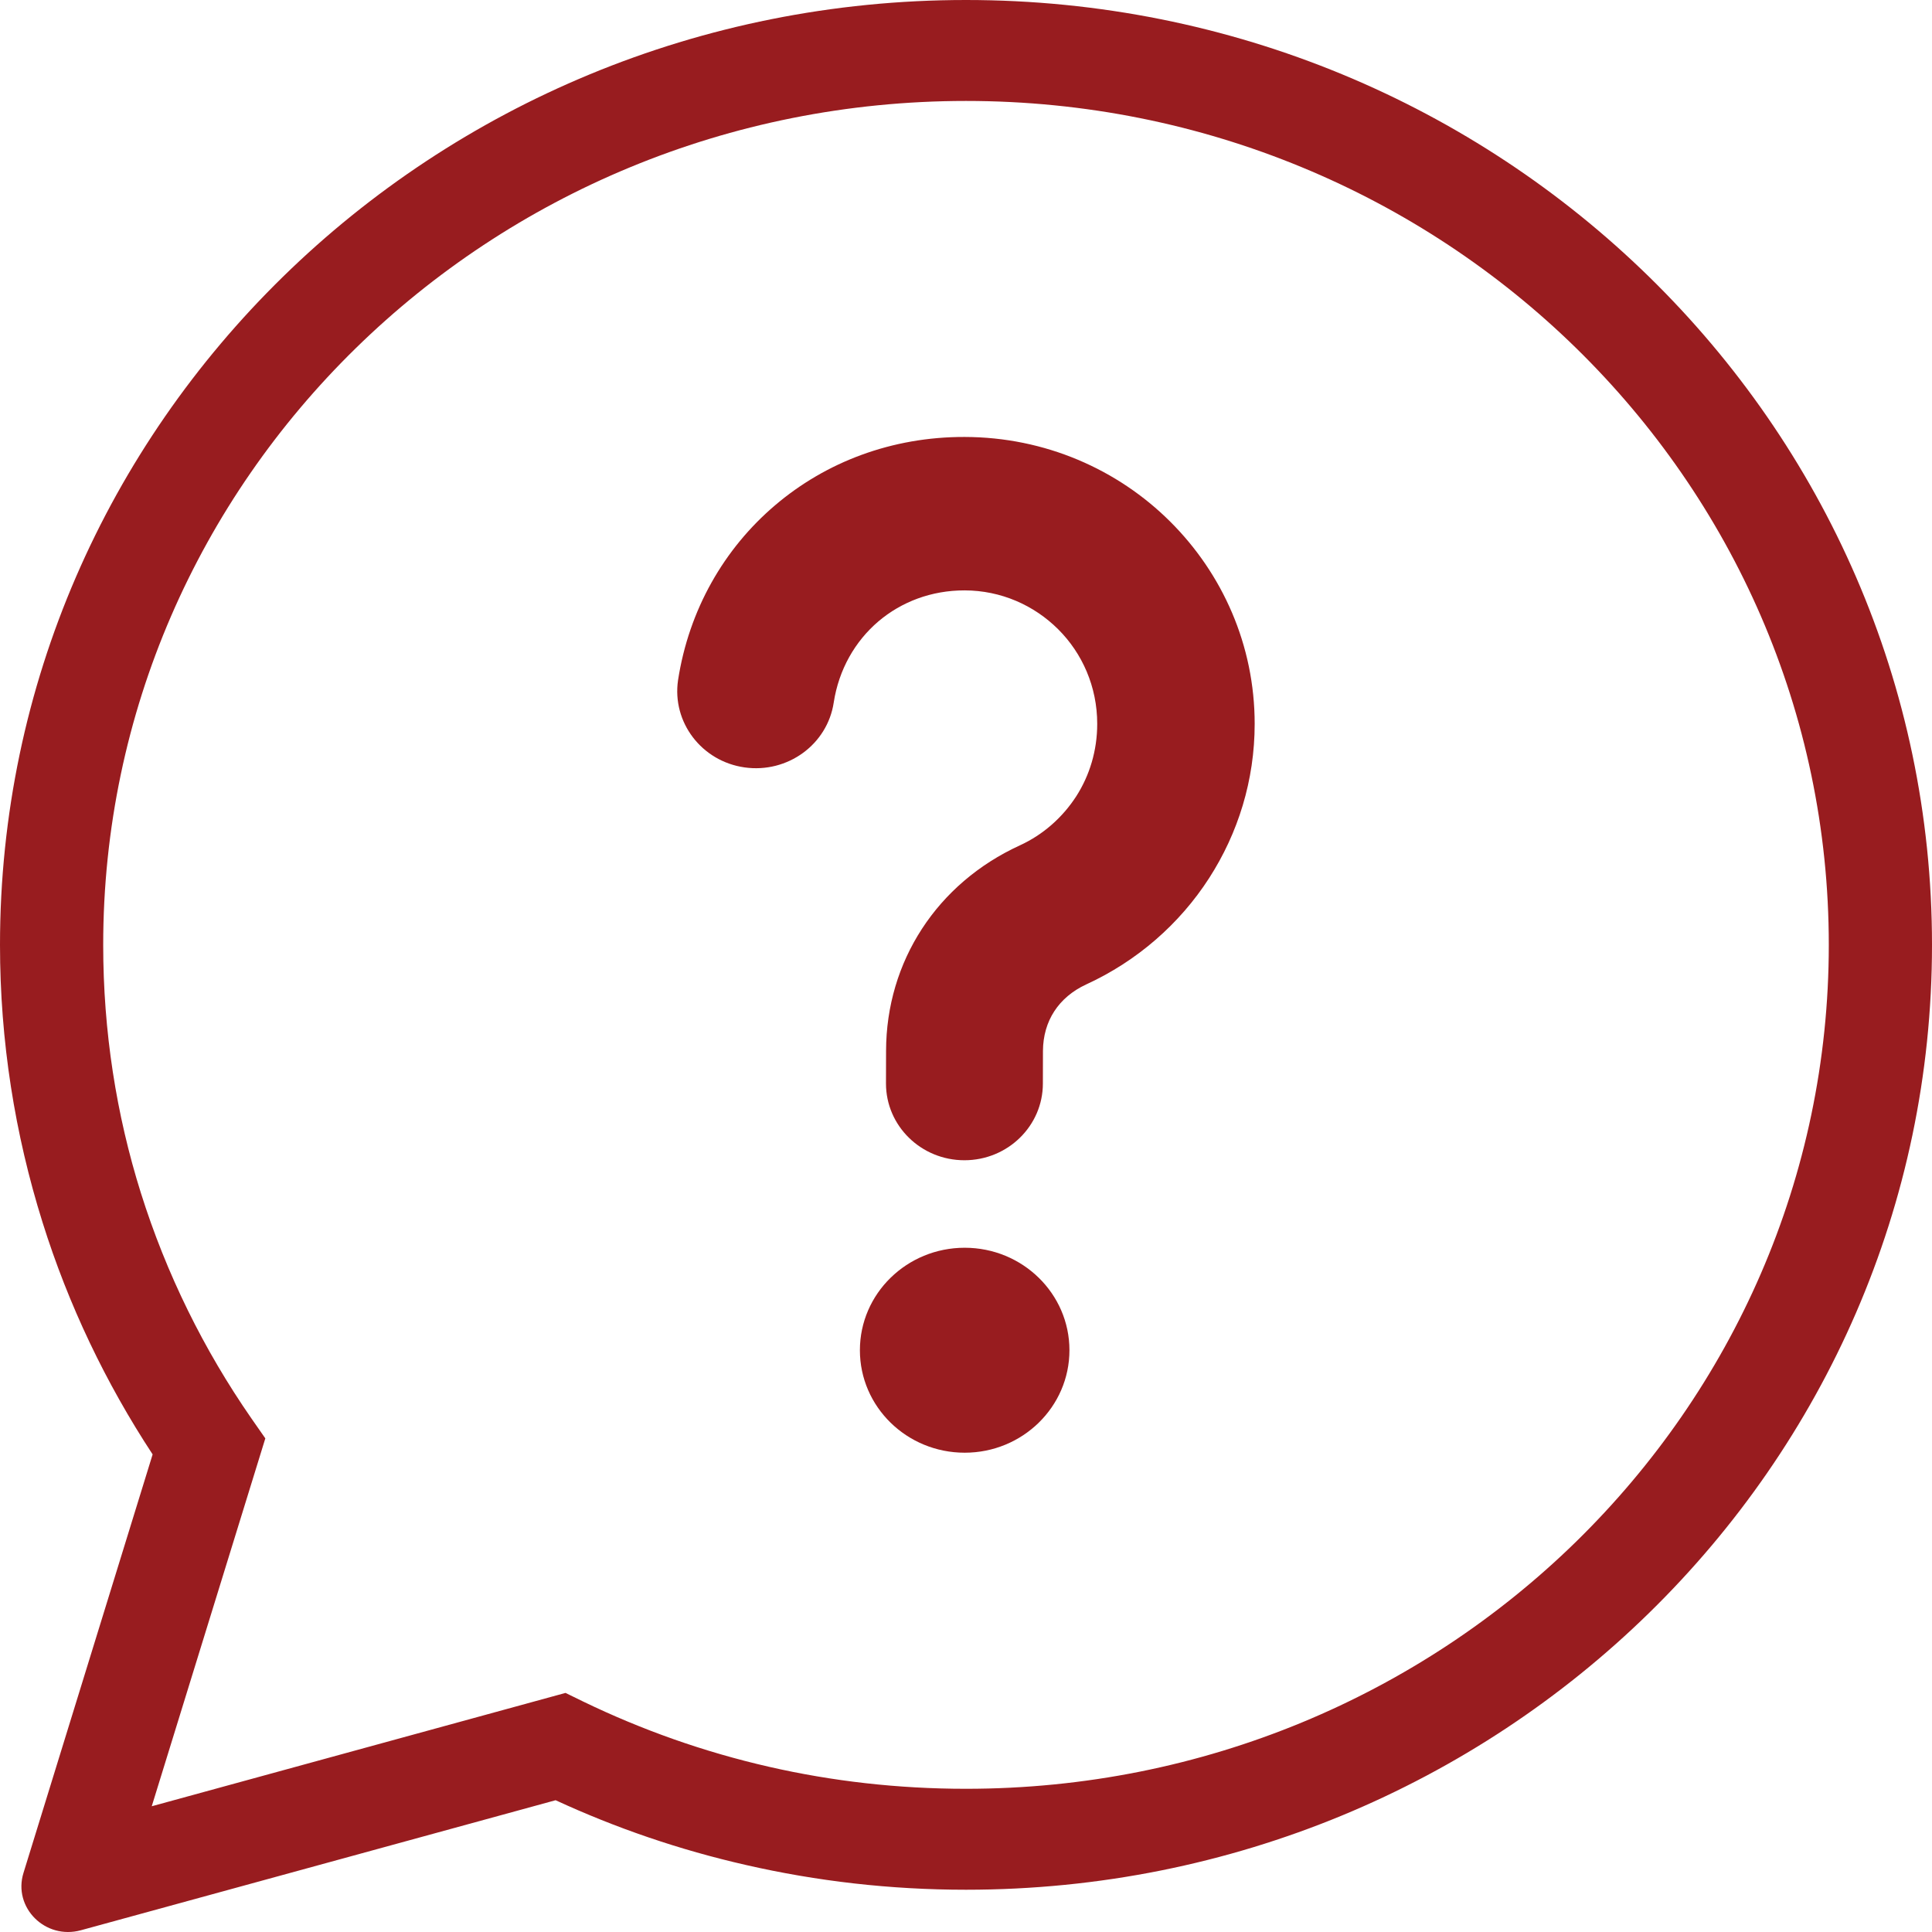
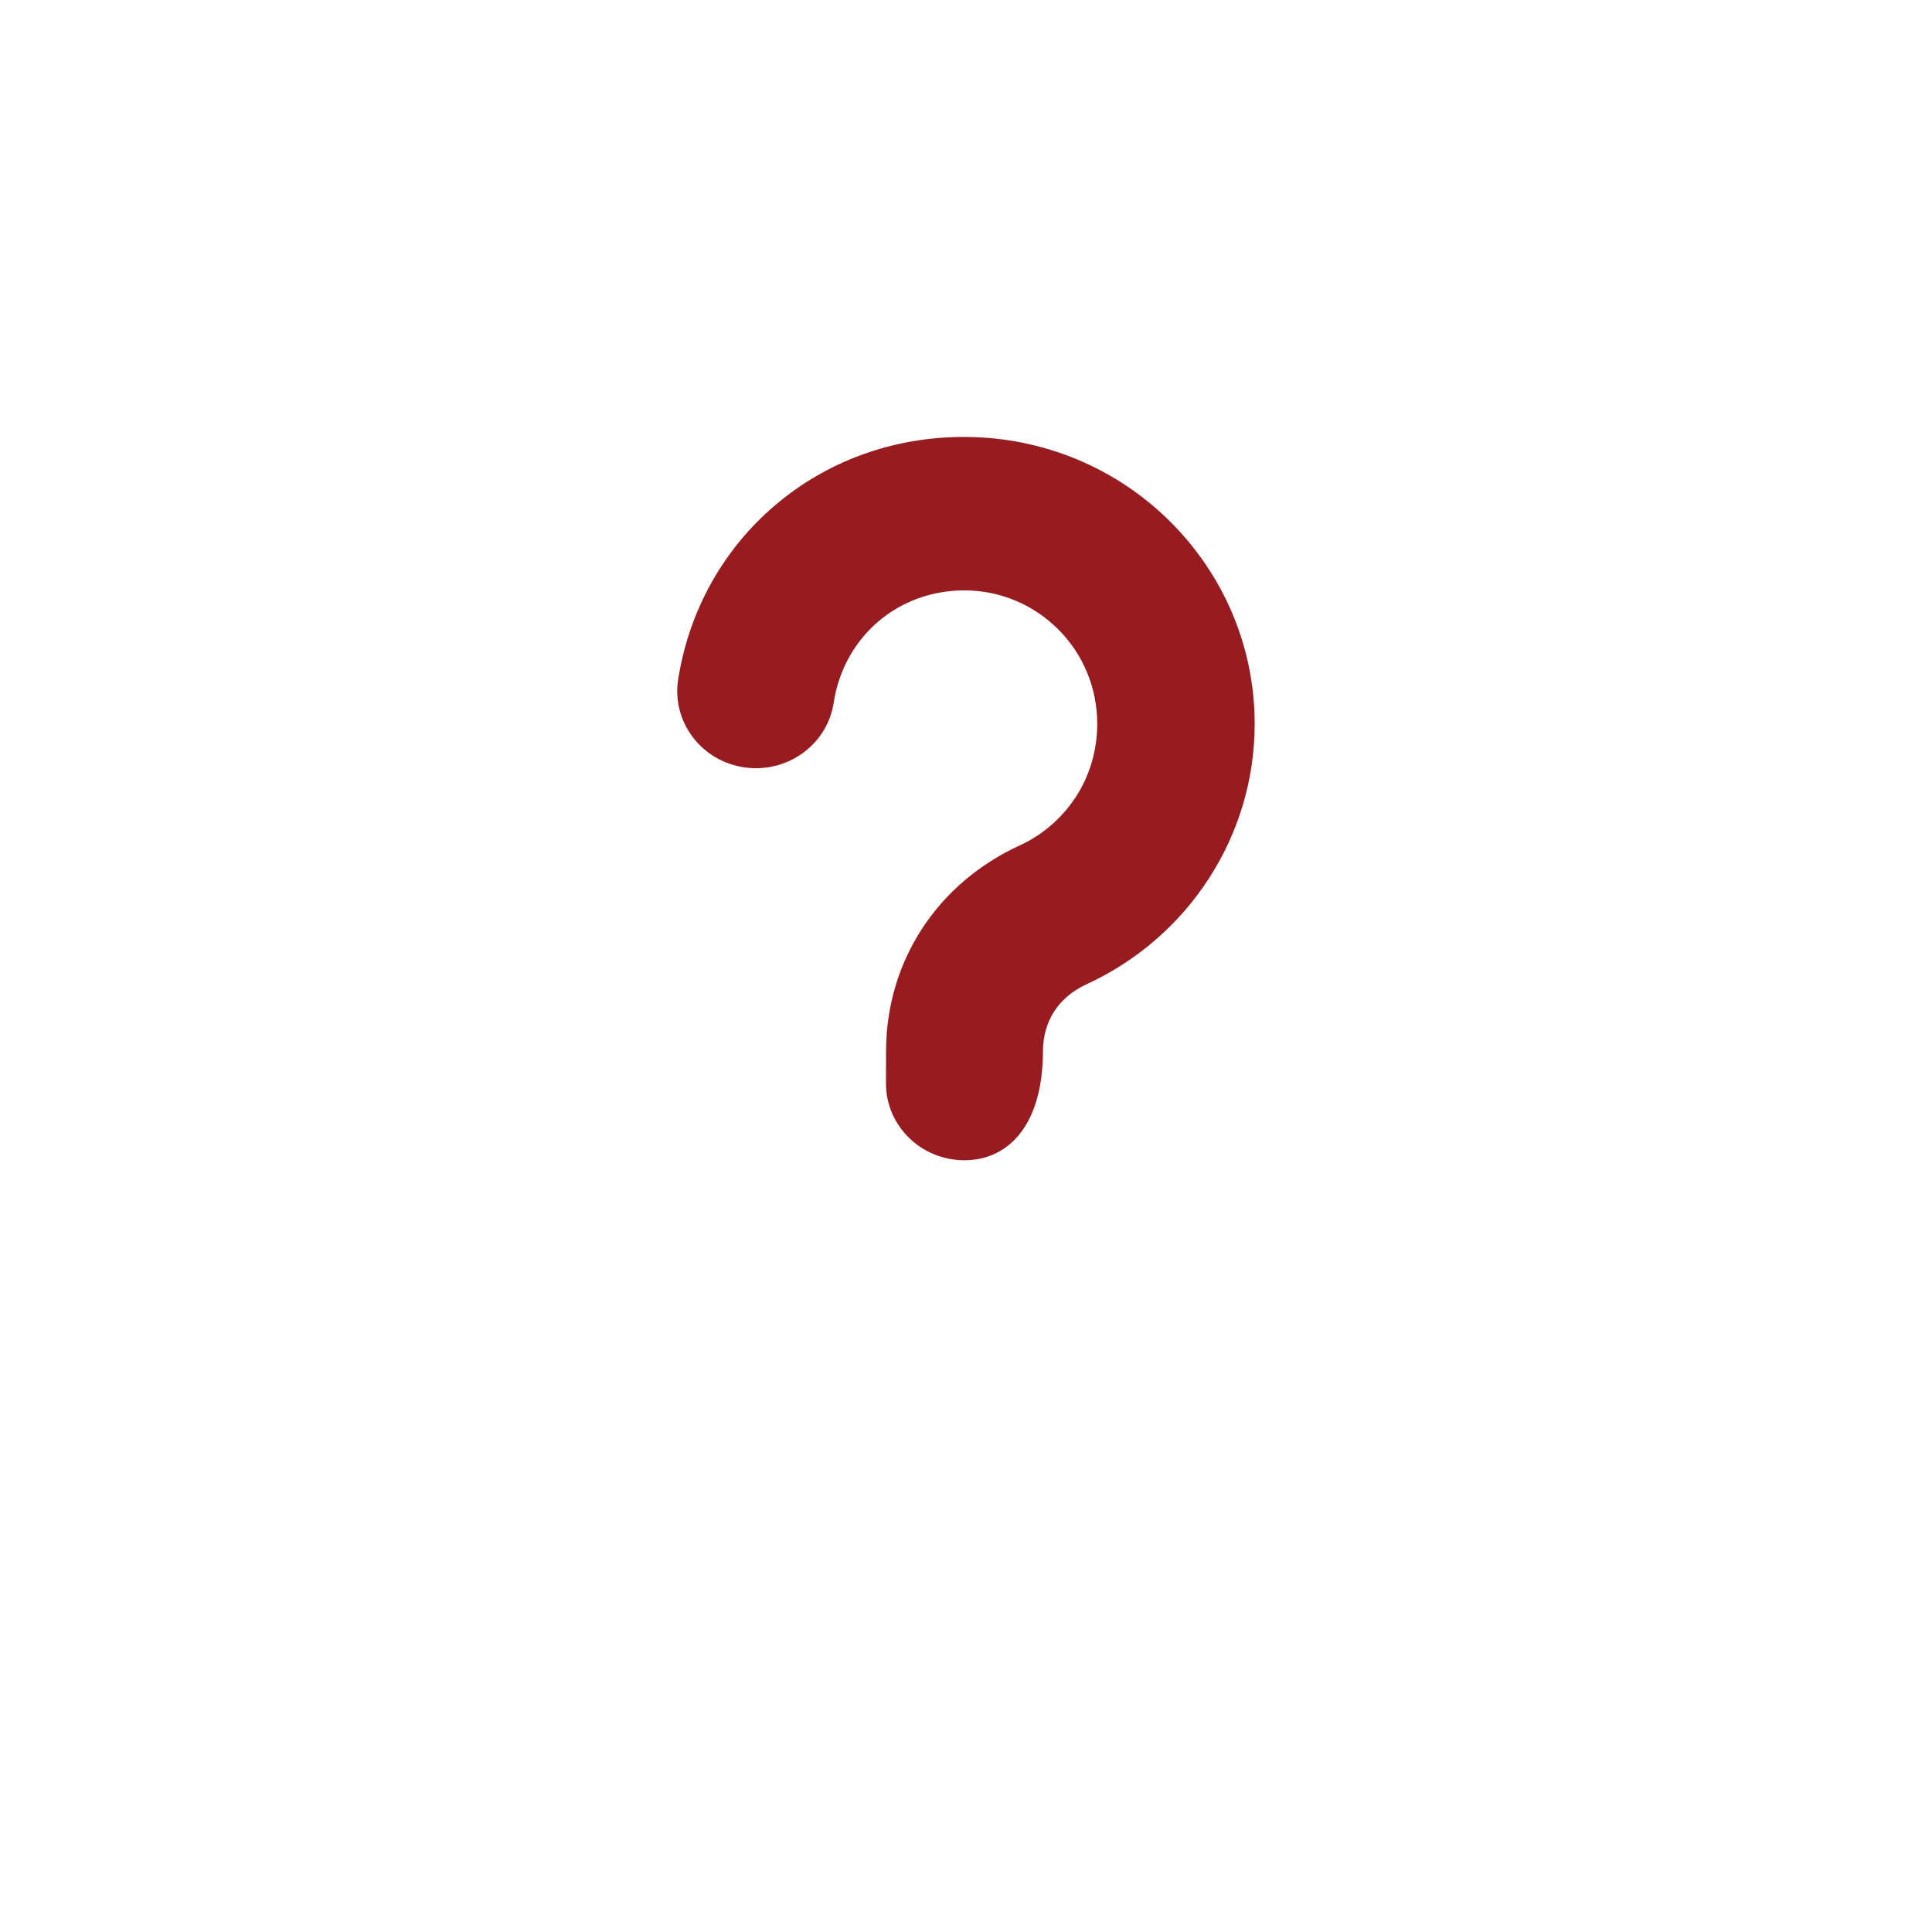
<svg xmlns="http://www.w3.org/2000/svg" width="24" height="24" viewBox="0 0 24 24" fill="none">
  <g clip-path="url(#clip0_862_178)">
-     <path d="M12 0C15.314 0 18.314 1.314 20.485 3.438C22.657 5.562 24 8.496 24 11.738C24 14.979 22.657 17.913 20.485 20.037C18.314 22.161 15.314 23.475 12 23.475C11.061 23.475 10.145 23.369 9.264 23.167C8.442 22.98 7.651 22.709 6.902 22.363L1.006 23.978C0.563 24.1 0.158 23.696 0.292 23.265L1.896 18.067C1.313 17.179 0.85 16.211 0.528 15.183C0.185 14.089 0 12.932 0 11.738C0 8.496 1.343 5.562 3.515 3.438C5.686 1.314 8.686 0 12 0ZM19.579 4.324C17.64 2.427 14.96 1.254 12 1.254C9.04 1.254 6.36 2.427 4.421 4.324C2.481 6.221 1.282 8.842 1.282 11.738C1.282 12.813 1.445 13.847 1.749 14.816C2.066 15.825 2.532 16.768 3.123 17.62L3.296 17.868L1.885 22.438L7.025 21.03L7.244 21.137C7.97 21.488 8.743 21.763 9.554 21.948C10.337 22.127 11.156 22.221 12 22.221C14.96 22.221 17.639 21.048 19.579 19.151C21.518 17.253 22.718 14.633 22.718 11.737C22.718 8.842 21.518 6.221 19.579 4.324L19.579 4.324Z" fill="#981C1F" />
-     <path d="M10.357 8.726C10.279 9.248 9.783 9.609 9.249 9.533C8.715 9.457 8.346 8.971 8.423 8.449C8.558 7.574 8.995 6.815 9.628 6.277C10.256 5.742 11.075 5.426 11.983 5.428C12.982 5.43 13.885 5.831 14.536 6.479C15.185 7.125 15.586 8.013 15.586 8.992C15.586 9.694 15.379 10.351 15.021 10.907C14.653 11.479 14.123 11.94 13.493 12.229C13.322 12.308 13.187 12.423 13.097 12.562C13.006 12.701 12.957 12.87 12.956 13.055L12.955 13.46C12.955 13.986 12.519 14.413 11.98 14.413C11.442 14.413 11.006 13.986 11.006 13.46L11.007 13.055C11.008 12.499 11.166 11.979 11.453 11.538C11.74 11.097 12.154 10.738 12.668 10.502C12.955 10.371 13.198 10.157 13.37 9.891C13.534 9.635 13.63 9.327 13.63 8.992C13.63 8.53 13.444 8.115 13.145 7.817C12.846 7.519 12.435 7.335 11.984 7.334C11.57 7.333 11.197 7.477 10.912 7.719C10.621 7.967 10.42 8.318 10.357 8.726H10.357Z" fill="#981C1F" />
-     <path fill-rule="evenodd" clip-rule="evenodd" d="M11.984 15.5C12.702 15.5 13.285 16.07 13.285 16.773C13.285 17.476 12.702 18.046 11.984 18.046C11.265 18.046 10.682 17.476 10.682 16.773C10.682 16.07 11.265 15.5 11.984 15.5Z" fill="#981C1F" />
+     <path d="M10.357 8.726C10.279 9.248 9.783 9.609 9.249 9.533C8.715 9.457 8.346 8.971 8.423 8.449C8.558 7.574 8.995 6.815 9.628 6.277C10.256 5.742 11.075 5.426 11.983 5.428C12.982 5.43 13.885 5.831 14.536 6.479C15.185 7.125 15.586 8.013 15.586 8.992C15.586 9.694 15.379 10.351 15.021 10.907C14.653 11.479 14.123 11.94 13.493 12.229C13.322 12.308 13.187 12.423 13.097 12.562C13.006 12.701 12.957 12.87 12.956 13.055C12.955 13.986 12.519 14.413 11.98 14.413C11.442 14.413 11.006 13.986 11.006 13.46L11.007 13.055C11.008 12.499 11.166 11.979 11.453 11.538C11.74 11.097 12.154 10.738 12.668 10.502C12.955 10.371 13.198 10.157 13.37 9.891C13.534 9.635 13.63 9.327 13.63 8.992C13.63 8.53 13.444 8.115 13.145 7.817C12.846 7.519 12.435 7.335 11.984 7.334C11.57 7.333 11.197 7.477 10.912 7.719C10.621 7.967 10.42 8.318 10.357 8.726H10.357Z" fill="#981C1F" />
  </g>
  <defs>
    <clipPath id="clip0_862_178">
      <rect width="24" height="24" fill="white" />
    </clipPath>
  </defs>
</svg>